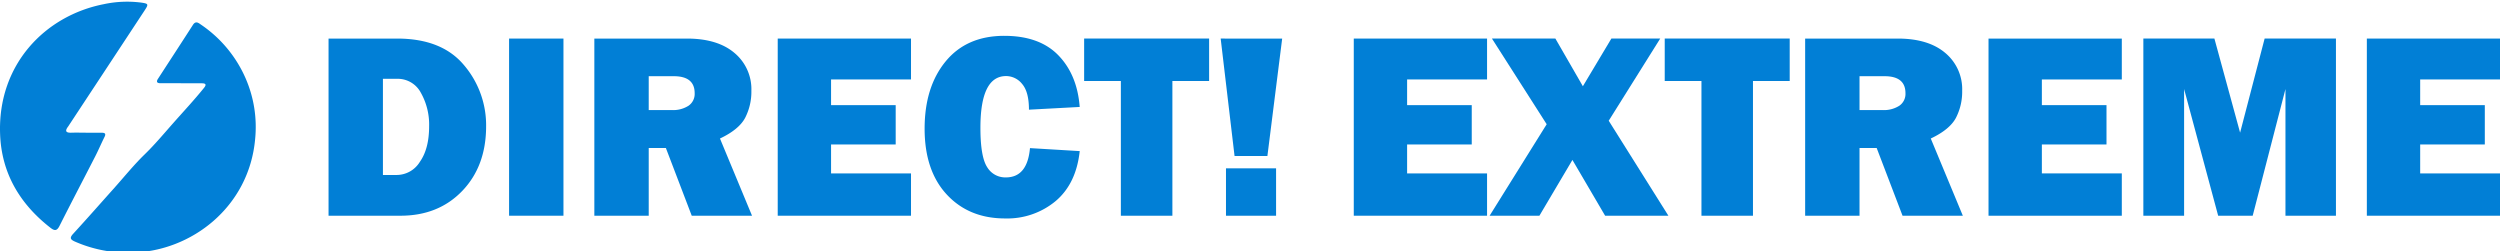
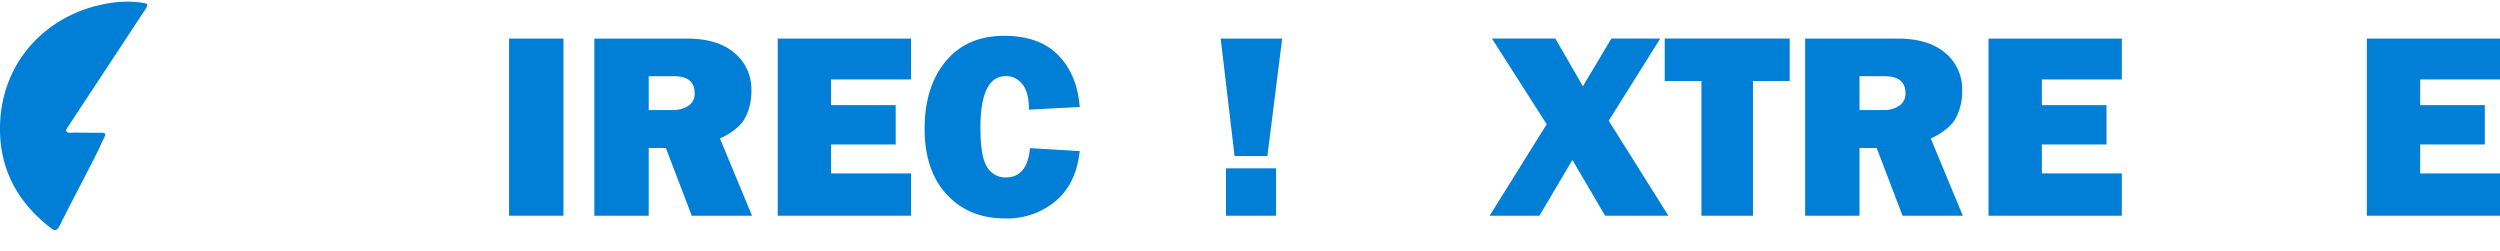
<svg xmlns="http://www.w3.org/2000/svg" width="627" height="63" viewBox="0 0 627 63">
  <defs>
    <clipPath id="a">
      <rect width="627" height="63" fill="none" />
    </clipPath>
  </defs>
  <g clip-path="url(#a)">
-     <path d="M148.893,61.907V17.478h17.186q11.2,0,16.763,6.64a23.209,23.209,0,0,1,5.566,15.363q0,9.96-5.973,16.193t-15.509,6.233Zm13.638-10.22h3.548a6.836,6.836,0,0,0,5.712-3.287q2.326-3.287,2.327-8.951a16.219,16.219,0,0,0-2.067-8.365,6.555,6.555,0,0,0-5.973-3.515h-3.548Z" transform="translate(-66.492 -7.805)" fill="#017fd6" />
    <path d="M0,0H13.638V44.429H0Z" transform="translate(127.677 9.673)" fill="#017fd6" />
    <path d="M308.89,61.907H293.771l-6.489-16.991h-4.3V61.907H269.343V17.478H292.55q7.682,0,11.93,3.6a11.823,11.823,0,0,1,4.247,9.488,14.272,14.272,0,0,1-1.562,6.786q-1.562,2.946-6.315,5.192ZM282.981,35.412h5.827a7.167,7.167,0,0,0,4.134-1.074,3.586,3.586,0,0,0,1.562-3.157q0-4.263-5.24-4.264h-6.282Z" transform="translate(-120.282 -7.805)" fill="#017fd6" />
    <path d="M385.875,51.3V61.907H352.448V17.478h33.427V27.73h-20.05v6.445h16.209v9.862H365.825V51.3Z" transform="translate(-157.395 -7.805)" fill="#017fd6" />
    <path d="M445.454,44.4l12.466.749q-.879,8.17-6.038,12.531A18.966,18.966,0,0,1,439.2,62.038q-9.049,0-14.614-5.989t-5.566-16.535q0-10.448,5.273-16.861t14.712-6.412q8.82,0,13.557,4.882t5.354,12.955l-12.727.683q0-4.459-1.709-6.445a5.161,5.161,0,0,0-4.02-1.986q-6.444,0-6.445,12.955,0,7.259,1.676,9.862a5.294,5.294,0,0,0,4.7,2.6q5.4,0,6.054-7.356" transform="translate(-187.126 -7.253)" fill="#017fd6" />
-     <path d="M513.44,28.121V61.907H500.518V28.121h-9.211V17.477h31.344V28.121Z" transform="translate(-219.405 -7.805)" fill="#017fd6" />
    <path d="M568.607,17.478,564.9,46.935h-8.236l-3.482-29.457Zm-1.53,44.429H554.513V50.027h12.564Z" transform="translate(-247.036 -7.805)" fill="#017fd6" />
-     <path d="M646.928,51.3V61.907H613.5V17.478h33.428V27.73H626.877v6.445h16.21v9.862h-16.21V51.3Z" transform="translate(-273.974 -7.805)" fill="#017fd6" />
    <path d="M717.848,17.477,704.935,38.086,719.9,61.906H704.03l-8.2-13.991-8.281,13.991H675.063l14.312-22.941L675.649,17.477h15.907l6.894,11.957L705.6,17.477Z" transform="translate(-301.467 -7.805)" fill="#017fd6" />
    <path d="M776.55,28.121V61.907H763.628V28.121h-9.211V17.477h31.345V28.121Z" transform="translate(-336.904 -7.805)" fill="#017fd6" />
    <path d="M857.6,61.907H842.481l-6.49-16.991h-4.3V61.907H818.053V17.478H841.26q7.682,0,11.929,3.6a11.821,11.821,0,0,1,4.247,9.488,14.271,14.271,0,0,1-1.562,6.786q-1.563,2.946-6.315,5.192ZM831.691,35.412h5.826a7.166,7.166,0,0,0,4.133-1.074,3.585,3.585,0,0,0,1.563-3.157q0-4.263-5.24-4.264h-6.282Z" transform="translate(-365.322 -7.805)" fill="#017fd6" />
    <path d="M934.584,51.3V61.907H901.156V17.478h33.428V27.73h-20.05v6.445h16.21v9.862h-16.21V51.3Z" transform="translate(-402.434 -7.805)" fill="#017fd6" />
-     <path d="M1019.623,17.477V61.906h-12.661V30.139l-8.219,31.768h-8.658l-8.544-31.768V61.906h-10.22V17.477h17.821l6.444,23.6,6.152-23.6Z" transform="translate(-433.768 -7.805)" fill="#017fd6" />
    <path d="M1106.026,51.3V61.907H1072.6V17.478h33.428V27.73h-20.051v6.445h16.209v9.862h-16.209V51.3Z" transform="translate(-478.996 -7.805)" fill="#017fd6" />
-     <path d="M59.681,25.408q-2.549,0-5.1,0c-.872,0-1.11-.356-.623-1.107,2.922-4.5,5.86-9,8.762-13.516.712-1.108,1.4-.5,2.053-.049A31.407,31.407,0,0,1,75.952,24.22a30.512,30.512,0,0,1,2.366,15.253C76.762,56.506,62.3,67.538,47.543,67.887a32.921,32.921,0,0,1-14.4-2.755c-1.12-.5-1.427-.9-.463-1.953,3.479-3.791,6.877-7.656,10.307-11.491,2.518-2.816,4.9-5.776,7.6-8.4,2.586-2.511,4.887-5.276,7.258-7.953,2.568-2.9,5.224-5.745,7.663-8.768.7-.862.37-1.137-.562-1.14-1.754-.006-3.508,0-5.261,0Z" transform="translate(-14.336 -4.536)" fill="#017fd6" />
    <path d="M21.48,33.628c1.371,0,2.741-.012,4.112,0,.7.008,1.024.241.637,1.016-.808,1.617-1.514,3.285-2.337,4.893-2.973,5.809-6.01,11.585-8.944,17.412-.664,1.319-1.23,1.344-2.318.495C4.988,51.489.4,43.786.027,34.045-.651,16.472,11.369,4.266,25.985,1.391a27.8,27.8,0,0,1,9.483-.4c1.719.253,1.838.386.86,1.872Q26.921,17.155,17.5,31.437c-.151.229-.292.465-.455.685-.82,1.1-.493,1.534.819,1.494,1.2-.038,2.412-.008,3.618-.008v.021" transform="translate(0 -0.334)" fill="#017fd6" />
  </g>
</svg>